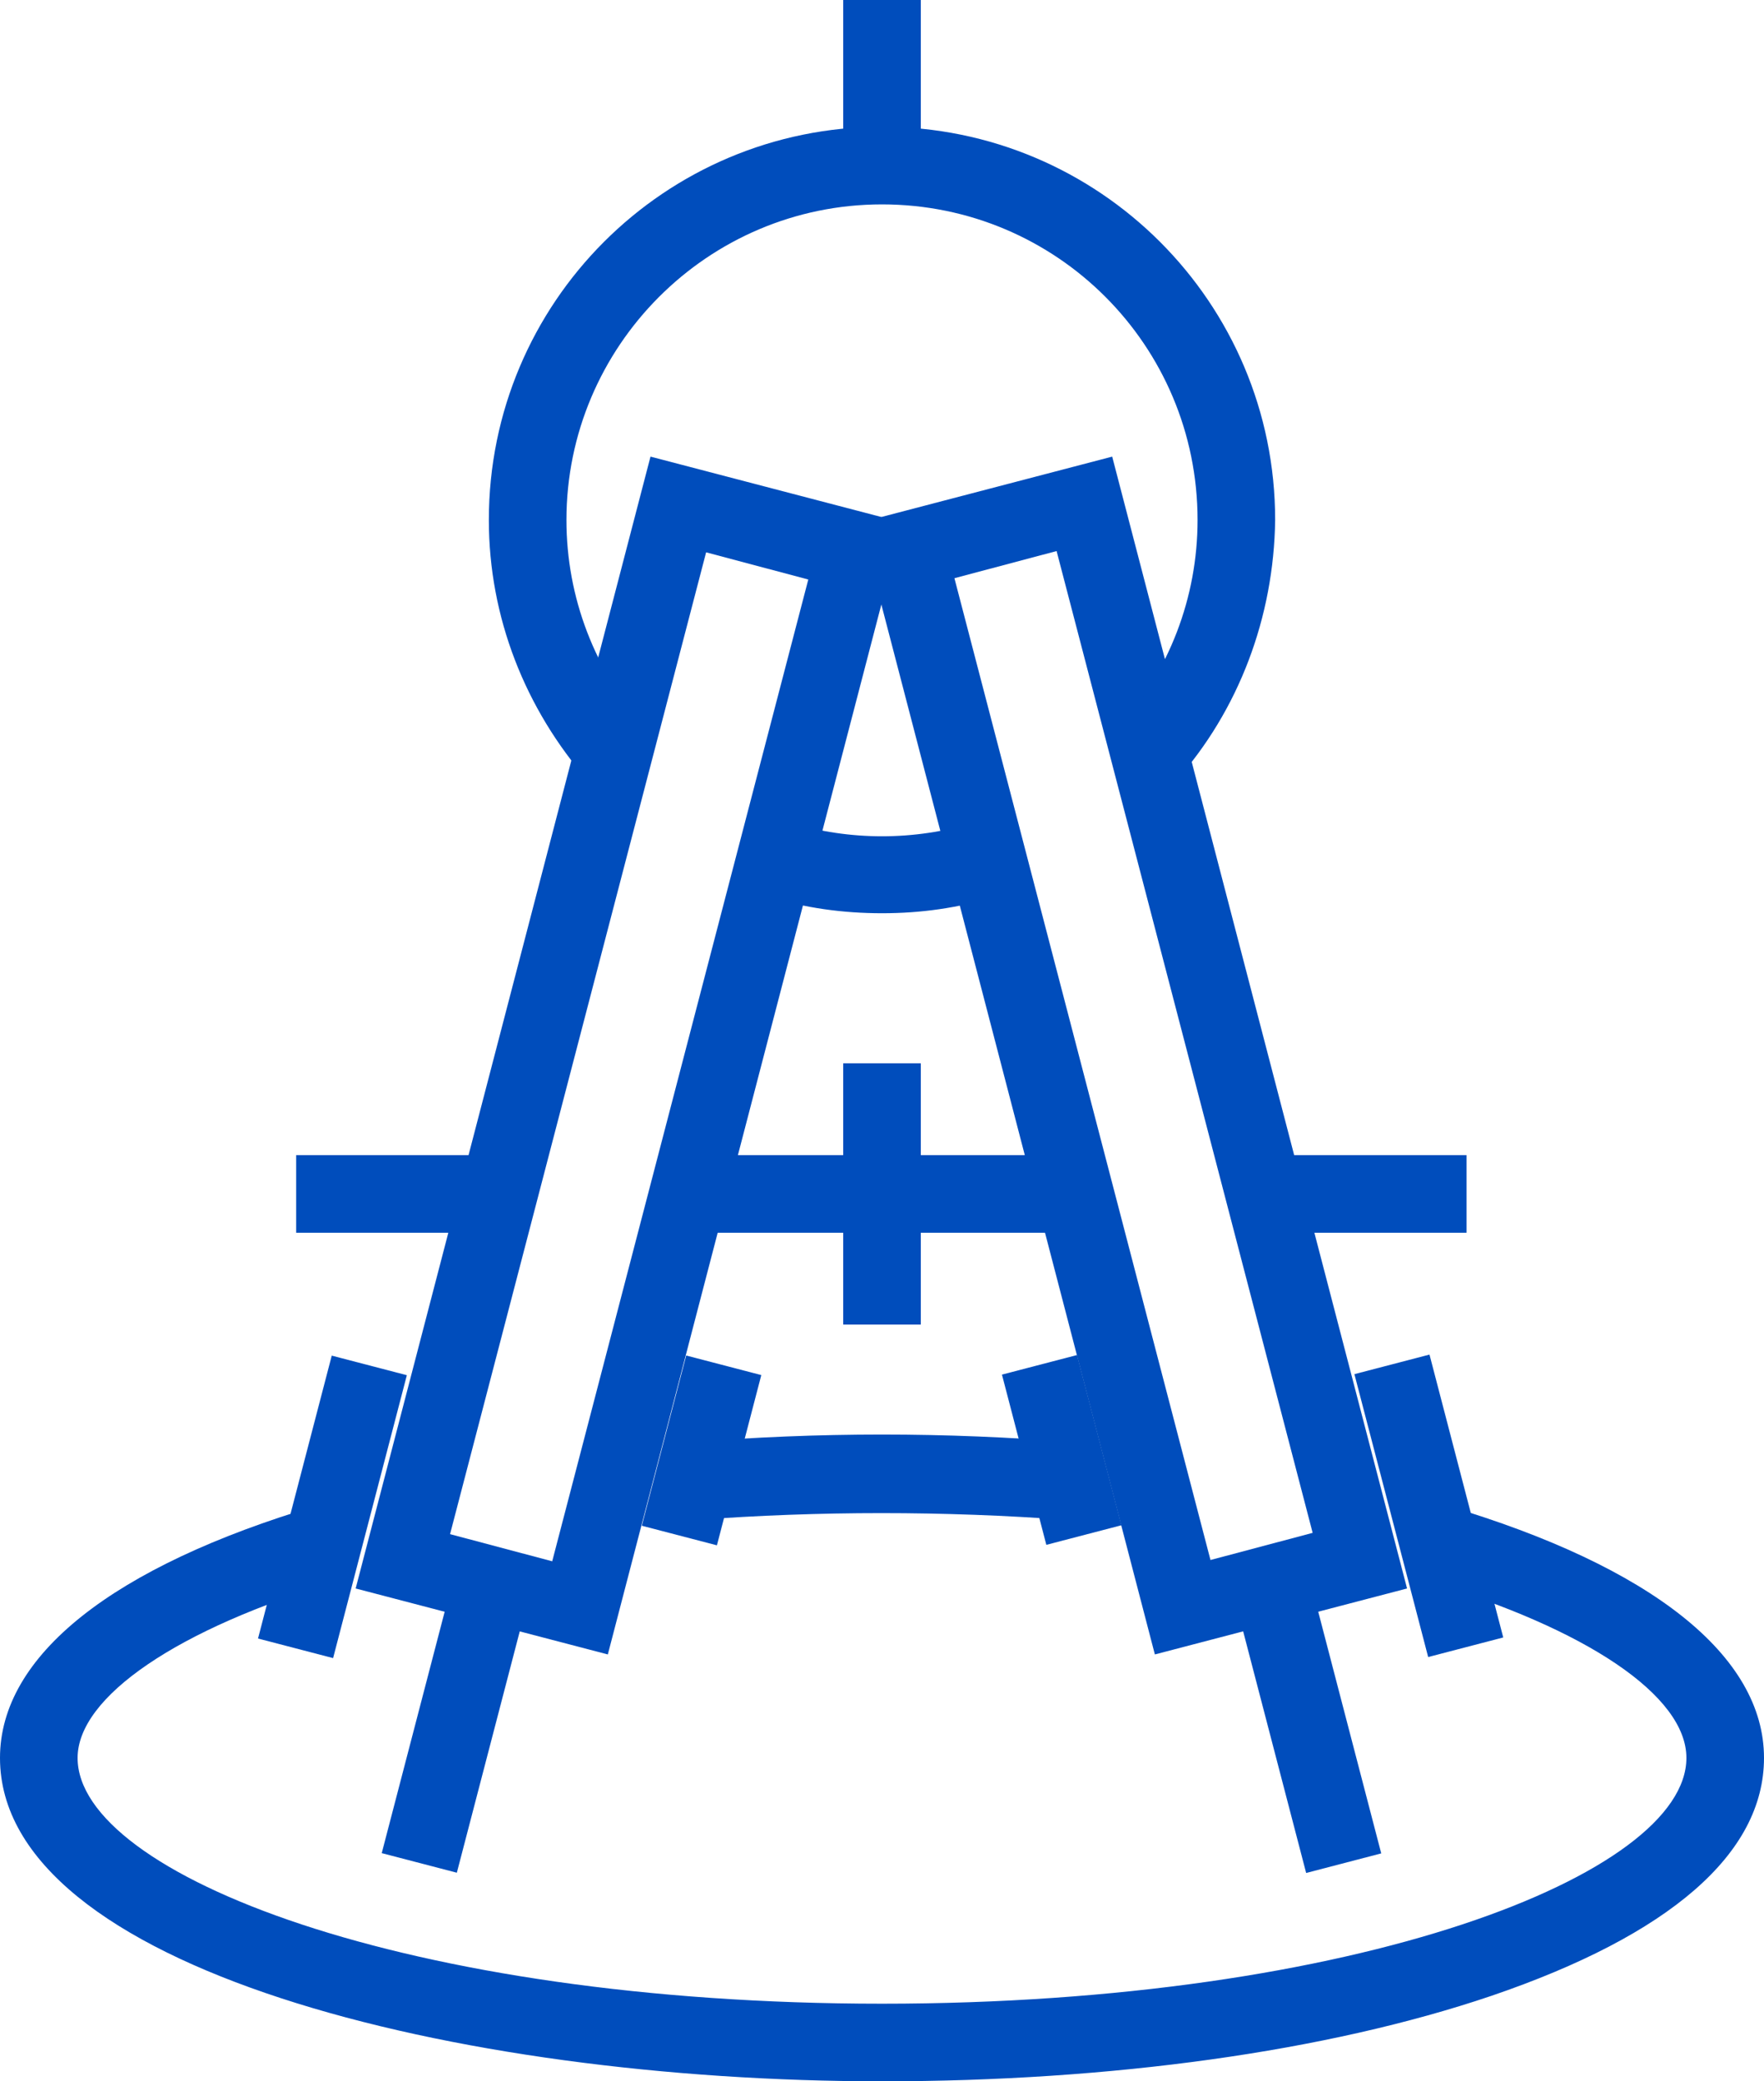
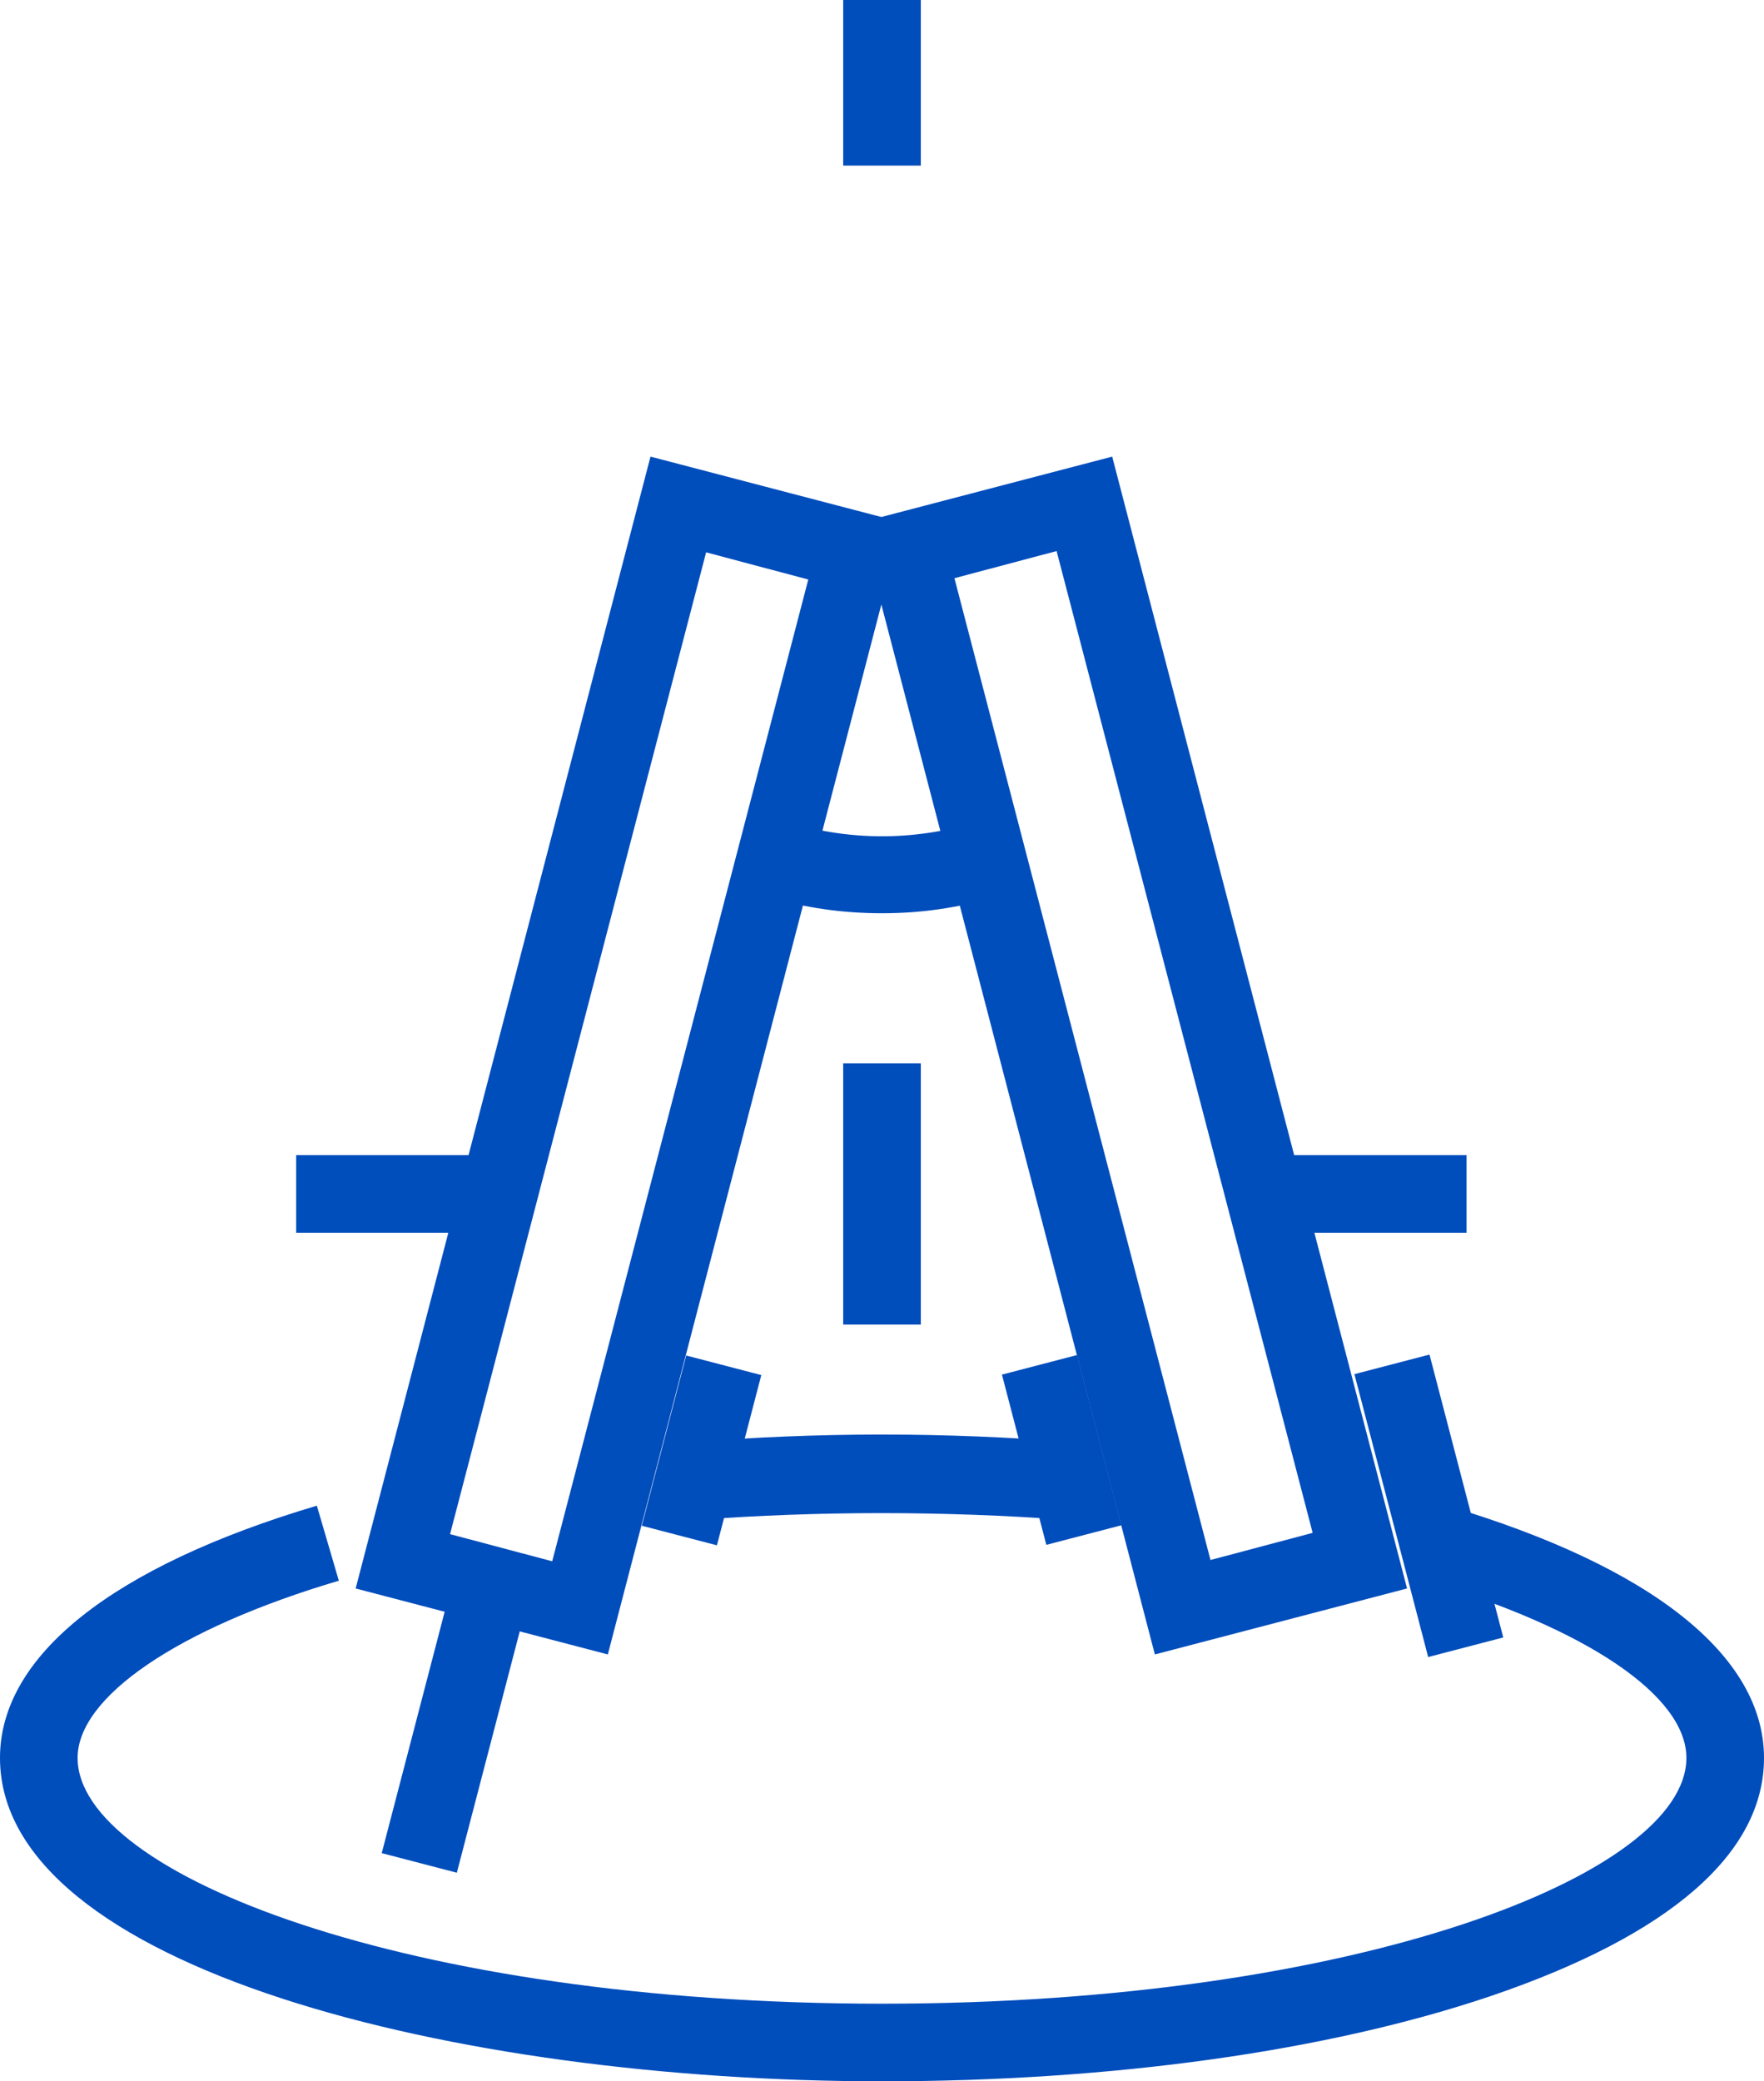
<svg xmlns="http://www.w3.org/2000/svg" width="89" height="105" viewBox="0 0 89 105" fill="none">
  <path d="M30.667 83.465L17.944 80.137L32.82 23.036L45.544 26.364L30.667 83.465ZM22.707 77.396L27.861 78.766L40.781 29.236L35.626 27.865L22.707 77.396Z" fill="#004DBC" />
  <path d="M22.931 79.407L19.26 93.489L23.049 94.477L26.72 80.395L22.931 79.407Z" fill="#004DBC" />
  <path d="M58.267 83.465L43.391 26.364L56.114 23.036L70.991 80.137L58.267 83.465ZM48.154 29.17L61.073 78.701L66.228 77.331L53.309 27.8L48.154 29.17Z" fill="#004DBC" />
-   <path d="M66.017 79.421L62.229 80.409L65.9 94.49L69.688 93.502L66.017 79.421Z" fill="#004DBC" />
  <path d="M24.795 58.275H14.942V62.191H24.795V58.275Z" fill="#004DBC" />
  <path d="M73.993 58.275H64.14V62.191H73.993V58.275Z" fill="#004DBC" />
-   <path d="M54.614 58.275H34.321V62.191H54.614V58.275Z" fill="#004DBC" />
  <path d="M46.458 53.642H42.542V66.824H46.458V53.642Z" fill="#004DBC" />
  <path d="M46.458 0H42.542V8.353H46.458V0Z" fill="#004DBC" />
  <path d="M53.831 76.678C47.632 76.221 41.303 76.221 35.169 76.678L34.843 72.763C41.238 72.241 47.763 72.241 54.157 72.763L53.831 76.678Z" fill="#004DBC" />
  <path d="M44.5 105C22.968 105 0 99.257 0 88.686C0 83.53 5.677 79.027 15.986 75.96L17.095 79.745C8.939 82.16 3.915 85.618 3.915 88.686C3.915 94.559 20.553 101.085 44.5 101.085C68.447 101.085 85.085 94.559 85.085 88.686C85.085 85.553 80.061 82.16 71.905 79.745L73.014 75.96C83.323 79.027 89 83.53 89 88.686C89 93.515 84.237 97.626 75.232 100.693C66.946 103.499 56.049 105 44.5 105Z" fill="#004DBC" />
  <path d="M44.5 46.072C42.543 46.072 40.585 45.811 38.758 45.224L39.867 41.504C42.869 42.418 46.131 42.418 49.133 41.504L50.242 45.224C48.35 45.811 46.458 46.072 44.5 46.072Z" fill="#004DBC" />
-   <path d="M59.312 39.416L56.375 36.805C58.985 33.869 60.421 30.149 60.421 26.234C60.421 17.424 53.309 10.311 44.5 10.311C35.691 10.311 28.579 17.489 28.579 26.234C28.579 30.149 30.015 33.869 32.624 36.805L29.688 39.416C26.491 35.761 24.664 31.128 24.664 26.234C24.664 15.27 33.538 6.395 44.5 6.395C55.462 6.395 64.336 15.27 64.336 26.234C64.27 31.128 62.509 35.827 59.312 39.416Z" fill="#004DBC" />
  <path d="M34.621 68.384L32.382 76.972L36.171 77.96L38.41 69.372L34.621 68.384Z" fill="#004DBC" />
-   <path d="M16.738 68.39L13.018 82.662L16.806 83.65L20.527 69.378L16.738 68.39Z" fill="#004DBC" />
  <path d="M54.34 68.36L50.552 69.348L52.791 77.936L56.579 76.948L54.34 68.36Z" fill="#004DBC" />
  <path d="M72.123 68.337L68.335 69.325L72.056 83.596L75.844 82.608L72.123 68.337Z" fill="#004DBC" />
</svg>